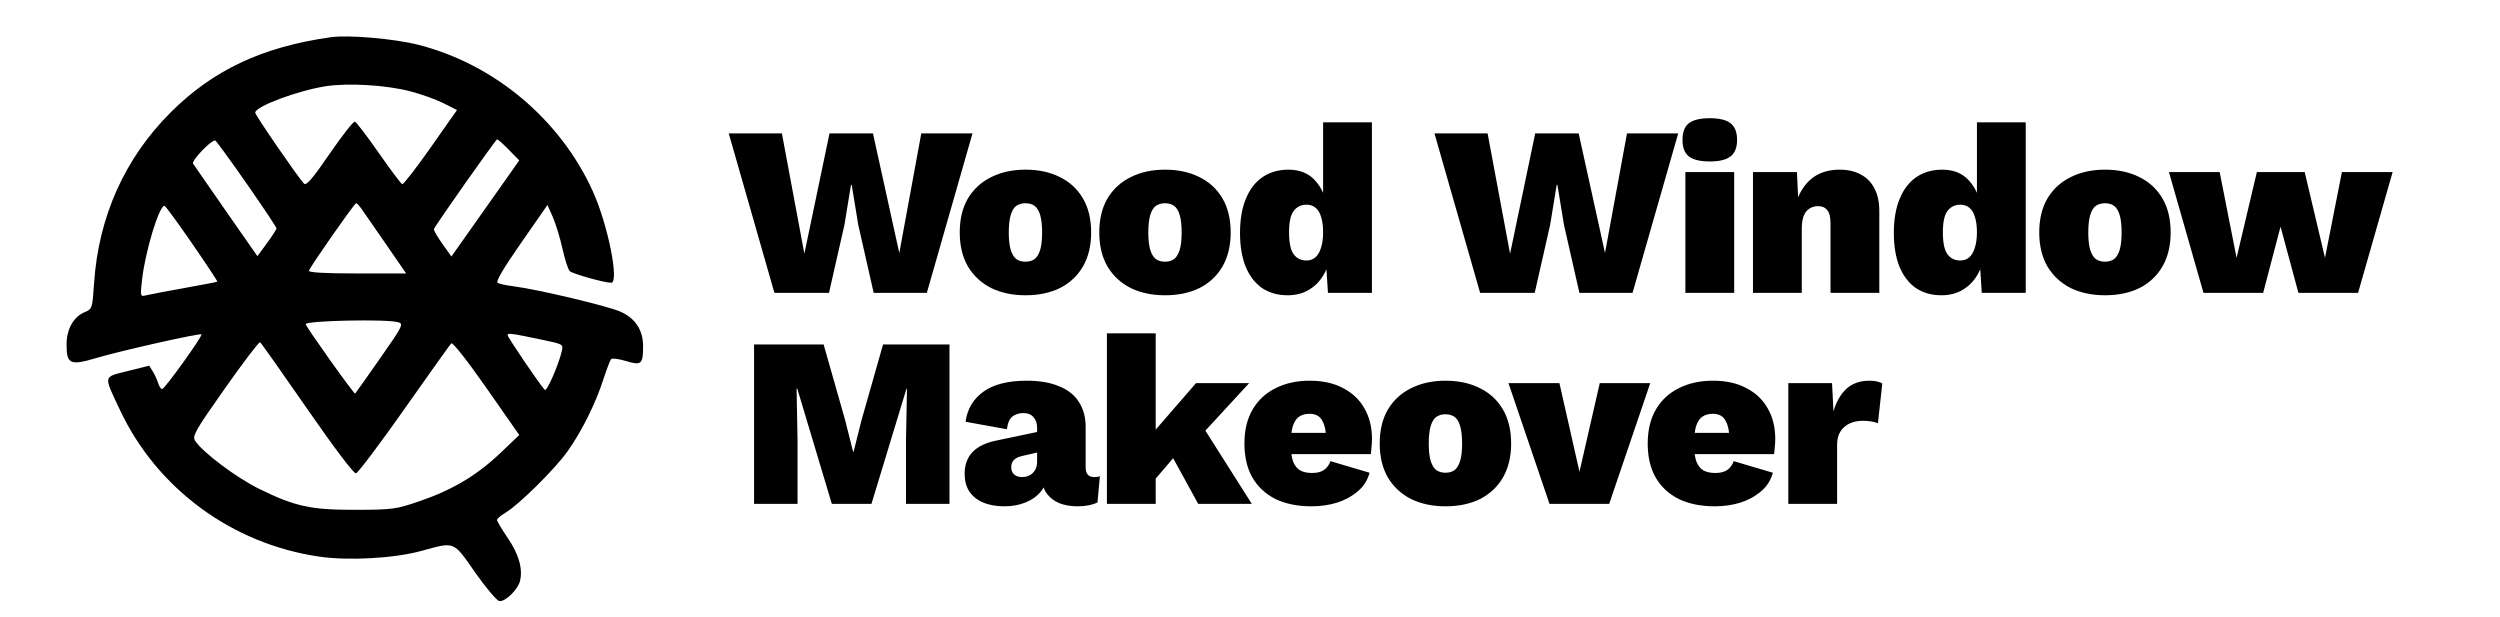
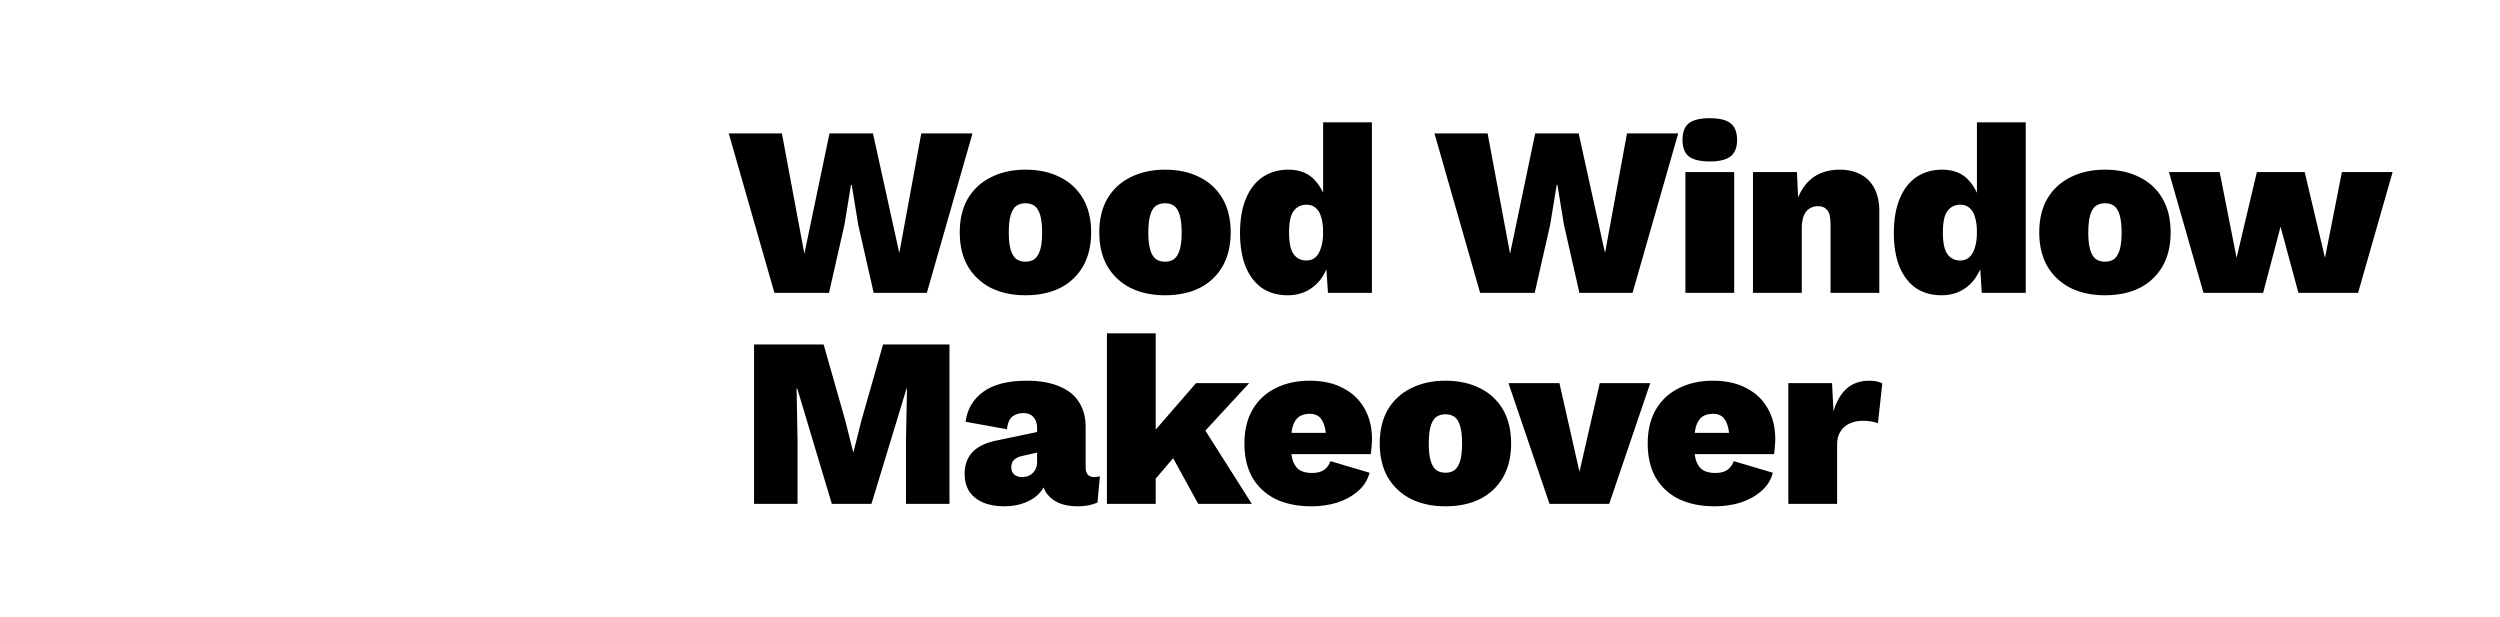
<svg xmlns="http://www.w3.org/2000/svg" width="770" height="190" viewBox="0 0 770 190" fill="none">
-   <path fill-rule="evenodd" clip-rule="evenodd" d="M101.928 11.459C80.805 14.428 65.621 21.561 52.508 34.673C38.401 48.78 30.339 66.786 28.973 87.241C28.45 95.069 28.411 95.184 26.01 96.179C22.646 97.572 20.505 101.411 20.502 106.056C20.497 112.178 21.578 112.674 29.677 110.265C37.187 108.031 61.597 102.543 62.043 102.988C62.496 103.441 50.733 119.822 49.955 119.822C49.568 119.822 49.005 118.993 48.702 117.981C48.4 116.968 47.656 115.349 47.048 114.382L45.941 112.626L39.337 114.285C31.672 116.21 31.831 115.406 36.96 126.31C48.337 150.499 71.456 167.513 98.274 171.434C107.343 172.761 121.367 171.982 129.753 169.687C140.239 166.818 139.483 166.516 146.327 176.291C149.636 181.017 152.994 184.993 153.789 185.127C155.57 185.425 159.482 181.644 160.152 178.978C161.086 175.253 159.825 170.768 156.44 165.784C154.591 163.06 153.078 160.523 153.078 160.144C153.078 159.767 154.25 158.765 155.683 157.919C159.758 155.512 170.925 144.476 174.772 139.054C179.155 132.879 183.404 124.364 185.799 116.958C186.819 113.807 187.905 110.949 188.214 110.607C188.522 110.266 190.58 110.529 192.788 111.193C197.539 112.624 198.06 112.184 198.074 106.728C198.087 101.671 195.701 98.025 191.026 95.958C187.159 94.247 165.62 89.134 158.397 88.213C156.147 87.926 153.85 87.452 153.295 87.159C152.608 86.797 154.9 82.863 160.452 74.879L168.621 63.132L170.267 66.853C171.172 68.9 172.507 73.277 173.233 76.58C173.959 79.883 174.969 82.997 175.477 83.5C176.311 84.324 186.135 87.087 188.232 87.087C190.823 87.087 187.239 69.188 182.594 58.924C172.583 36.803 152.247 19.734 128.824 13.792C121.438 11.918 107.354 10.697 101.928 11.459ZM126.197 28.081C129.642 28.968 134.326 30.637 136.604 31.792L140.748 33.891L132.666 45.402C128.221 51.732 124.274 56.822 123.895 56.715C123.517 56.606 120.26 52.281 116.659 47.104C113.058 41.927 109.744 37.59 109.294 37.465C108.844 37.34 105.345 41.801 101.519 47.378C96.226 55.093 94.338 57.286 93.624 56.548C91.809 54.673 78.604 35.465 78.604 34.7C78.604 32.806 91.62 27.924 100.291 26.566C107.143 25.493 118.773 26.173 126.197 28.081ZM76.104 56.742C81.08 63.885 85.151 69.995 85.151 70.319C85.151 70.644 83.831 72.707 82.216 74.906L79.282 78.903L69.592 65.01C64.263 57.368 59.705 50.798 59.465 50.41C58.885 49.471 65.4 42.729 66.331 43.304C66.73 43.551 71.128 49.598 76.104 56.742ZM156.745 46.151L159.925 49.409L157.462 52.902C156.107 54.825 151.406 61.485 147.017 67.702L139.035 79.008L136.235 75.07C134.695 72.904 133.527 70.88 133.64 70.572C134.08 69.373 152.695 42.943 153.116 42.919C153.362 42.905 154.995 44.359 156.745 46.151ZM111.402 64.402C112.111 65.401 115.482 70.269 118.893 75.22L125.093 84.222H110.013C100.02 84.222 95.009 83.937 95.157 83.375C95.471 82.189 109.203 62.546 109.703 62.568C109.928 62.578 110.692 63.403 111.402 64.402ZM59.161 74.987C63.547 81.347 67.046 86.638 66.936 86.745C66.827 86.851 62.318 87.725 56.917 88.688C51.515 89.651 46.214 90.659 45.135 90.927C43.178 91.415 43.176 91.406 43.751 86.182C44.707 77.492 49.025 63.278 50.675 63.388C50.957 63.406 54.776 68.625 59.161 74.987ZM122.613 99.24C124.38 99.745 124.098 100.31 117.081 110.349C113.016 116.167 109.552 121.064 109.385 121.231C109.087 121.529 94.153 100.561 94.153 99.842C94.153 98.744 119.037 98.218 122.613 99.24ZM167.606 104.775C173.423 105.997 173.53 106.065 173.016 108.217C171.96 112.631 168.392 120.732 167.789 120.082C166.161 118.329 156.351 103.882 156.351 103.238C156.351 102.486 157.389 102.628 167.606 104.775ZM94.575 125.87C102.731 137.664 108.948 145.895 109.619 145.787C110.247 145.685 116.951 136.799 124.515 126.04C132.079 115.282 138.594 106.153 138.992 105.755C139.412 105.335 143.962 111.111 149.824 119.507L159.931 133.985L154.164 139.483C146.977 146.338 139.379 150.88 129.344 154.324C121.997 156.845 120.918 156.994 109.703 157.026C95.753 157.065 90.923 156.022 79.831 150.577C72.829 147.139 62.391 139.308 60.11 135.781C59.154 134.303 60.044 132.733 69.291 119.602C74.922 111.605 79.787 105.22 80.103 105.414C80.418 105.609 86.93 114.815 94.575 125.87Z" fill="black" />
  <path d="M238.519 90.2L224.457 41.096H240.825L247.744 78.147L255.482 41.096H268.874L276.983 77.924L283.754 41.096H299.527L285.465 90.2H269.097L264.335 69.219L262.327 56.943H262.103L260.095 69.219L255.333 90.2H238.519ZM315.836 52.256C319.904 52.256 323.45 53.025 326.476 54.562C329.501 56.05 331.857 58.233 333.544 61.109C335.23 63.986 336.073 67.483 336.073 71.6C336.073 75.667 335.23 79.164 333.544 82.09C331.857 84.967 329.501 87.174 326.476 88.712C323.45 90.2 319.904 90.944 315.836 90.944C311.868 90.944 308.347 90.2 305.272 88.712C302.246 87.174 299.865 84.967 298.129 82.09C296.443 79.164 295.6 75.667 295.6 71.6C295.6 67.483 296.443 63.986 298.129 61.109C299.865 58.233 302.246 56.05 305.272 54.562C308.347 53.025 311.868 52.256 315.836 52.256ZM315.836 62.597C314.745 62.597 313.803 62.87 313.009 63.416C312.265 63.962 311.695 64.904 311.298 66.243C310.901 67.582 310.703 69.368 310.703 71.6C310.703 73.832 310.901 75.618 311.298 76.957C311.695 78.246 312.265 79.189 313.009 79.784C313.803 80.33 314.745 80.602 315.836 80.602C316.977 80.602 317.92 80.33 318.664 79.784C319.408 79.189 319.978 78.246 320.375 76.957C320.772 75.618 320.97 73.832 320.97 71.6C320.97 69.368 320.772 67.582 320.375 66.243C319.978 64.904 319.408 63.962 318.664 63.416C317.92 62.87 316.977 62.597 315.836 62.597ZM358.814 52.256C362.881 52.256 366.428 53.025 369.453 54.562C372.479 56.05 374.835 58.233 376.521 61.109C378.208 63.986 379.051 67.483 379.051 71.6C379.051 75.667 378.208 79.164 376.521 82.09C374.835 84.967 372.479 87.174 369.453 88.712C366.428 90.2 362.881 90.944 358.814 90.944C354.846 90.944 351.324 90.2 348.249 88.712C345.224 87.174 342.843 84.967 341.107 82.09C339.42 79.164 338.577 75.667 338.577 71.6C338.577 67.483 339.42 63.986 341.107 61.109C342.843 58.233 345.224 56.05 348.249 54.562C351.324 53.025 354.846 52.256 358.814 52.256ZM358.814 62.597C357.723 62.597 356.78 62.87 355.987 63.416C355.243 63.962 354.672 64.904 354.276 66.243C353.879 67.582 353.68 69.368 353.68 71.6C353.68 73.832 353.879 75.618 354.276 76.957C354.672 78.246 355.243 79.189 355.987 79.784C356.78 80.33 357.723 80.602 358.814 80.602C359.955 80.602 360.897 80.33 361.641 79.784C362.385 79.189 362.956 78.246 363.352 76.957C363.749 75.618 363.948 73.832 363.948 71.6C363.948 69.368 363.749 67.582 363.352 66.243C362.956 64.904 362.385 63.962 361.641 63.416C360.897 62.87 359.955 62.597 358.814 62.597ZM396.584 90.944C393.558 90.944 390.929 90.2 388.697 88.712C386.515 87.174 384.828 84.967 383.638 82.09C382.497 79.214 381.927 75.766 381.927 71.749C381.927 67.632 382.522 64.135 383.712 61.258C384.903 58.332 386.614 56.1 388.846 54.562C391.128 53.025 393.781 52.256 396.807 52.256C400.328 52.256 403.081 53.372 405.065 55.604C407.049 57.786 408.314 60.589 408.86 64.011L407.52 65.871V37.673H422.549V90.2H409.008L408.116 76.287L409.827 77.998C409.529 80.528 408.785 82.785 407.595 84.769C406.454 86.703 404.941 88.216 403.056 89.307C401.221 90.398 399.064 90.944 396.584 90.944ZM402.387 80.23C403.478 80.23 404.396 79.908 405.14 79.263C405.884 78.618 406.454 77.651 406.851 76.362C407.297 75.072 407.52 73.46 407.52 71.525C407.52 69.69 407.322 68.153 406.925 66.913C406.578 65.623 406.008 64.656 405.214 64.011C404.47 63.366 403.528 63.044 402.387 63.044C400.75 63.044 399.436 63.689 398.444 64.978C397.501 66.218 397.03 68.426 397.03 71.6C397.03 74.774 397.501 77.006 398.444 78.296C399.386 79.586 400.7 80.23 402.387 80.23ZM455.877 90.2L441.815 41.096H458.183L465.103 78.147L472.84 41.096H486.232L494.342 77.924L501.112 41.096H516.885L502.823 90.2H486.455L481.694 69.219L479.685 56.943H479.462L477.453 69.219L472.691 90.2H455.877ZM526.614 49.726C523.638 49.726 521.48 49.206 520.141 48.164C518.852 47.122 518.207 45.436 518.207 43.105C518.207 40.724 518.852 39.013 520.141 37.971C521.48 36.929 523.638 36.409 526.614 36.409C529.59 36.409 531.723 36.929 533.012 37.971C534.352 39.013 535.021 40.724 535.021 43.105C535.021 45.436 534.352 47.122 533.012 48.164C531.723 49.206 529.59 49.726 526.614 49.726ZM534.128 53V90.2H519.1V53H534.128ZM539.917 90.2V53H553.458L554.127 67.359L552.565 65.722C552.962 62.846 553.78 60.415 555.02 58.431C556.26 56.398 557.847 54.86 559.782 53.818C561.766 52.777 564.047 52.256 566.627 52.256C569.156 52.256 571.314 52.752 573.099 53.744C574.935 54.686 576.348 56.125 577.34 58.059C578.332 59.944 578.828 62.275 578.828 65.053V90.2H563.799V68.921C563.799 66.838 563.452 65.425 562.758 64.681C562.113 63.887 561.171 63.49 559.931 63.49C558.988 63.49 558.12 63.738 557.327 64.234C556.583 64.681 555.987 65.425 555.541 66.466C555.144 67.508 554.946 68.872 554.946 70.558V90.2H539.917ZM597.958 90.944C594.932 90.944 592.303 90.2 590.071 88.712C587.889 87.174 586.203 84.967 585.012 82.09C583.871 79.214 583.301 75.766 583.301 71.749C583.301 67.632 583.896 64.135 585.087 61.258C586.277 58.332 587.988 56.1 590.22 54.562C592.502 53.025 595.155 52.256 598.181 52.256C601.703 52.256 604.455 53.372 606.439 55.604C608.423 57.786 609.688 60.589 610.234 64.011L608.895 65.871V37.673H623.923V90.2H610.383L609.49 76.287L611.201 77.998C610.903 80.528 610.159 82.785 608.969 84.769C607.828 86.703 606.315 88.216 604.431 89.307C602.595 90.398 600.438 90.944 597.958 90.944ZM603.761 80.23C604.852 80.23 605.77 79.908 606.514 79.263C607.258 78.618 607.828 77.651 608.225 76.362C608.671 75.072 608.895 73.46 608.895 71.525C608.895 69.69 608.696 68.153 608.299 66.913C607.952 65.623 607.382 64.656 606.588 64.011C605.844 63.366 604.902 63.044 603.761 63.044C602.124 63.044 600.81 63.689 599.818 64.978C598.875 66.218 598.404 68.426 598.404 71.6C598.404 74.774 598.875 77.006 599.818 78.296C600.76 79.586 602.075 80.23 603.761 80.23ZM648.323 52.256C652.39 52.256 655.937 53.025 658.962 54.562C661.988 56.05 664.344 58.233 666.03 61.109C667.717 63.986 668.56 67.483 668.56 71.6C668.56 75.667 667.717 79.164 666.03 82.09C664.344 84.967 661.988 87.174 658.962 88.712C655.937 90.2 652.39 90.944 648.323 90.944C644.355 90.944 640.833 90.2 637.758 88.712C634.733 87.174 632.352 84.967 630.616 82.09C628.929 79.164 628.086 75.667 628.086 71.6C628.086 67.483 628.929 63.986 630.616 61.109C632.352 58.233 634.733 56.05 637.758 54.562C640.833 53.025 644.355 52.256 648.323 52.256ZM648.323 62.597C647.232 62.597 646.289 62.87 645.496 63.416C644.752 63.962 644.181 64.904 643.785 66.243C643.388 67.582 643.189 69.368 643.189 71.6C643.189 73.832 643.388 75.618 643.785 76.957C644.181 78.246 644.752 79.189 645.496 79.784C646.289 80.33 647.232 80.602 648.323 80.602C649.464 80.602 650.406 80.33 651.15 79.784C651.894 79.189 652.465 78.246 652.861 76.957C653.258 75.618 653.457 73.832 653.457 71.6C653.457 69.368 653.258 67.582 652.861 66.243C652.465 64.904 651.894 63.962 651.15 63.416C650.406 62.87 649.464 62.597 648.323 62.597ZM721.305 53H736.929L726.29 90.2H707.913L702.407 69.814L697.05 90.2H678.674L668.034 53H683.658L688.866 79.412L695.116 53H709.847L716.097 79.412L721.305 53ZM292.44 106.096V155.2H279.048V135.558L279.346 119.711H279.197L268.409 155.2H256.207L245.568 119.711H245.345L245.642 135.558V155.2H232.25V106.096H253.678L260.299 129.383L262.754 139.13H262.903L265.358 129.383L271.98 106.096H292.44ZM319.426 131.764C319.426 130.375 319.054 129.284 318.31 128.49C317.615 127.647 316.574 127.226 315.185 127.226C313.895 127.226 312.779 127.573 311.837 128.267C310.944 128.962 310.374 130.276 310.126 132.21L297.403 129.904C297.899 126.035 299.71 122.96 302.835 120.678C305.959 118.397 310.423 117.256 316.227 117.256C320.195 117.256 323.518 117.826 326.196 118.967C328.924 120.058 330.958 121.67 332.297 123.803C333.686 125.936 334.38 128.49 334.38 131.466V143.966C334.38 145.95 335.273 146.942 337.059 146.942C337.803 146.942 338.373 146.842 338.77 146.644L338.026 154.754C336.389 155.547 334.355 155.944 331.925 155.944C329.792 155.944 327.907 155.622 326.271 154.977C324.634 154.282 323.344 153.29 322.402 152.001C321.459 150.711 320.988 149.025 320.988 146.942V146.346L322.476 146.123C322.476 148.107 321.856 149.843 320.616 151.331C319.426 152.819 317.839 153.96 315.855 154.754C313.92 155.547 311.763 155.944 309.382 155.944C306.803 155.944 304.595 155.547 302.76 154.754C300.925 153.96 299.511 152.819 298.519 151.331C297.577 149.843 297.106 148.033 297.106 145.9C297.106 143.172 297.924 140.94 299.561 139.204C301.247 137.468 303.777 136.278 307.15 135.633L320.616 132.806L320.542 139.13L315.036 140.394C313.796 140.642 312.879 141.064 312.283 141.659C311.738 142.205 311.465 142.974 311.465 143.966C311.465 144.908 311.787 145.652 312.432 146.198C313.077 146.694 313.871 146.942 314.813 146.942C315.458 146.942 316.053 146.842 316.599 146.644C317.144 146.446 317.615 146.148 318.012 145.751C318.459 145.354 318.806 144.858 319.054 144.263C319.302 143.668 319.426 142.949 319.426 142.106V131.764ZM384.748 118L366.222 138.088L363.544 138.534L353.5 150.29L353.277 135.41L368.38 118H384.748ZM355.955 102.674V155.2H340.926V102.674H355.955ZM368.677 128.565L385.566 155.2H369.049L359.303 137.418L368.677 128.565ZM403.967 155.944C399.702 155.944 396.007 155.2 392.882 153.712C389.807 152.174 387.426 149.967 385.739 147.09C384.103 144.214 383.284 140.717 383.284 136.6C383.284 132.483 384.127 128.986 385.814 126.11C387.5 123.233 389.856 121.05 392.882 119.562C395.907 118.025 399.404 117.256 403.372 117.256C407.439 117.256 410.887 118.025 413.714 119.562C416.591 121.05 418.773 123.134 420.261 125.812C421.799 128.49 422.567 131.615 422.567 135.186C422.567 136.03 422.518 136.873 422.419 137.716C422.369 138.559 422.295 139.278 422.195 139.874H392.956V133.326H415.648L408.506 136.079C408.506 133.252 408.109 131.119 407.315 129.681C406.571 128.193 405.257 127.449 403.372 127.449C402.083 127.449 400.991 127.746 400.099 128.342C399.255 128.937 398.611 129.929 398.164 131.318C397.767 132.706 397.569 134.542 397.569 136.823C397.569 139.105 397.817 140.915 398.313 142.254C398.859 143.544 399.603 144.437 400.545 144.933C401.487 145.429 402.678 145.677 404.116 145.677C405.703 145.677 406.943 145.354 407.836 144.71C408.729 144.065 409.374 143.172 409.771 142.031L421.823 145.602C421.228 147.884 420.013 149.794 418.178 151.331C416.392 152.869 414.259 154.034 411.779 154.828C409.299 155.572 406.695 155.944 403.967 155.944ZM445.191 117.256C449.258 117.256 452.804 118.025 455.83 119.562C458.856 121.05 461.212 123.233 462.898 126.11C464.584 128.986 465.428 132.483 465.428 136.6C465.428 140.667 464.584 144.164 462.898 147.09C461.212 149.967 458.856 152.174 455.83 153.712C452.804 155.2 449.258 155.944 445.191 155.944C441.223 155.944 437.701 155.2 434.626 153.712C431.6 152.174 429.22 149.967 427.484 147.09C425.797 144.164 424.954 140.667 424.954 136.6C424.954 132.483 425.797 128.986 427.484 126.11C429.22 123.233 431.6 121.05 434.626 119.562C437.701 118.025 441.223 117.256 445.191 117.256ZM445.191 127.598C444.1 127.598 443.157 127.87 442.364 128.416C441.62 128.962 441.049 129.904 440.652 131.243C440.256 132.582 440.057 134.368 440.057 136.6C440.057 138.832 440.256 140.618 440.652 141.957C441.049 143.246 441.62 144.189 442.364 144.784C443.157 145.33 444.1 145.602 445.191 145.602C446.332 145.602 447.274 145.33 448.018 144.784C448.762 144.189 449.332 143.246 449.729 141.957C450.126 140.618 450.324 138.832 450.324 136.6C450.324 134.368 450.126 132.582 449.729 131.243C449.332 129.904 448.762 128.962 448.018 128.416C447.274 127.87 446.332 127.598 445.191 127.598ZM492.728 118H508.277L495.629 155.2H477.253L464.605 118H480.303L486.478 145.305L492.728 118ZM528.178 155.944C523.912 155.944 520.217 155.2 517.092 153.712C514.017 152.174 511.636 149.967 509.95 147.09C508.313 144.214 507.494 140.717 507.494 136.6C507.494 132.483 508.338 128.986 510.024 126.11C511.71 123.233 514.066 121.05 517.092 119.562C520.118 118.025 523.614 117.256 527.582 117.256C531.65 117.256 535.097 118.025 537.924 119.562C540.801 121.05 542.983 123.134 544.471 125.812C546.009 128.49 546.778 131.615 546.778 135.186C546.778 136.03 546.728 136.873 546.629 137.716C546.579 138.559 546.505 139.278 546.406 139.874H517.166V133.326H539.858L532.716 136.079C532.716 133.252 532.319 131.119 531.526 129.681C530.782 128.193 529.467 127.449 527.582 127.449C526.293 127.449 525.202 127.746 524.309 128.342C523.466 128.937 522.821 129.929 522.374 131.318C521.978 132.706 521.779 134.542 521.779 136.823C521.779 139.105 522.027 140.915 522.523 142.254C523.069 143.544 523.813 144.437 524.755 144.933C525.698 145.429 526.888 145.677 528.326 145.677C529.914 145.677 531.154 145.354 532.046 144.71C532.939 144.065 533.584 143.172 533.981 142.031L546.034 145.602C545.438 147.884 544.223 149.794 542.388 151.331C540.602 152.869 538.47 154.034 535.99 154.828C533.51 155.572 530.906 155.944 528.178 155.944ZM550.801 155.2V118H564.267L564.714 126.705C565.557 123.778 566.871 121.472 568.657 119.786C570.492 118.099 572.873 117.256 575.799 117.256C576.841 117.256 577.684 117.355 578.329 117.554C578.974 117.702 579.445 117.901 579.743 118.149L578.403 130.35C577.907 130.152 577.263 129.978 576.469 129.83C575.675 129.681 574.758 129.606 573.716 129.606C572.228 129.606 570.889 129.879 569.699 130.425C568.508 130.97 567.566 131.789 566.871 132.88C566.177 133.922 565.83 135.261 565.83 136.898V155.2H550.801Z" fill="black" />
</svg>